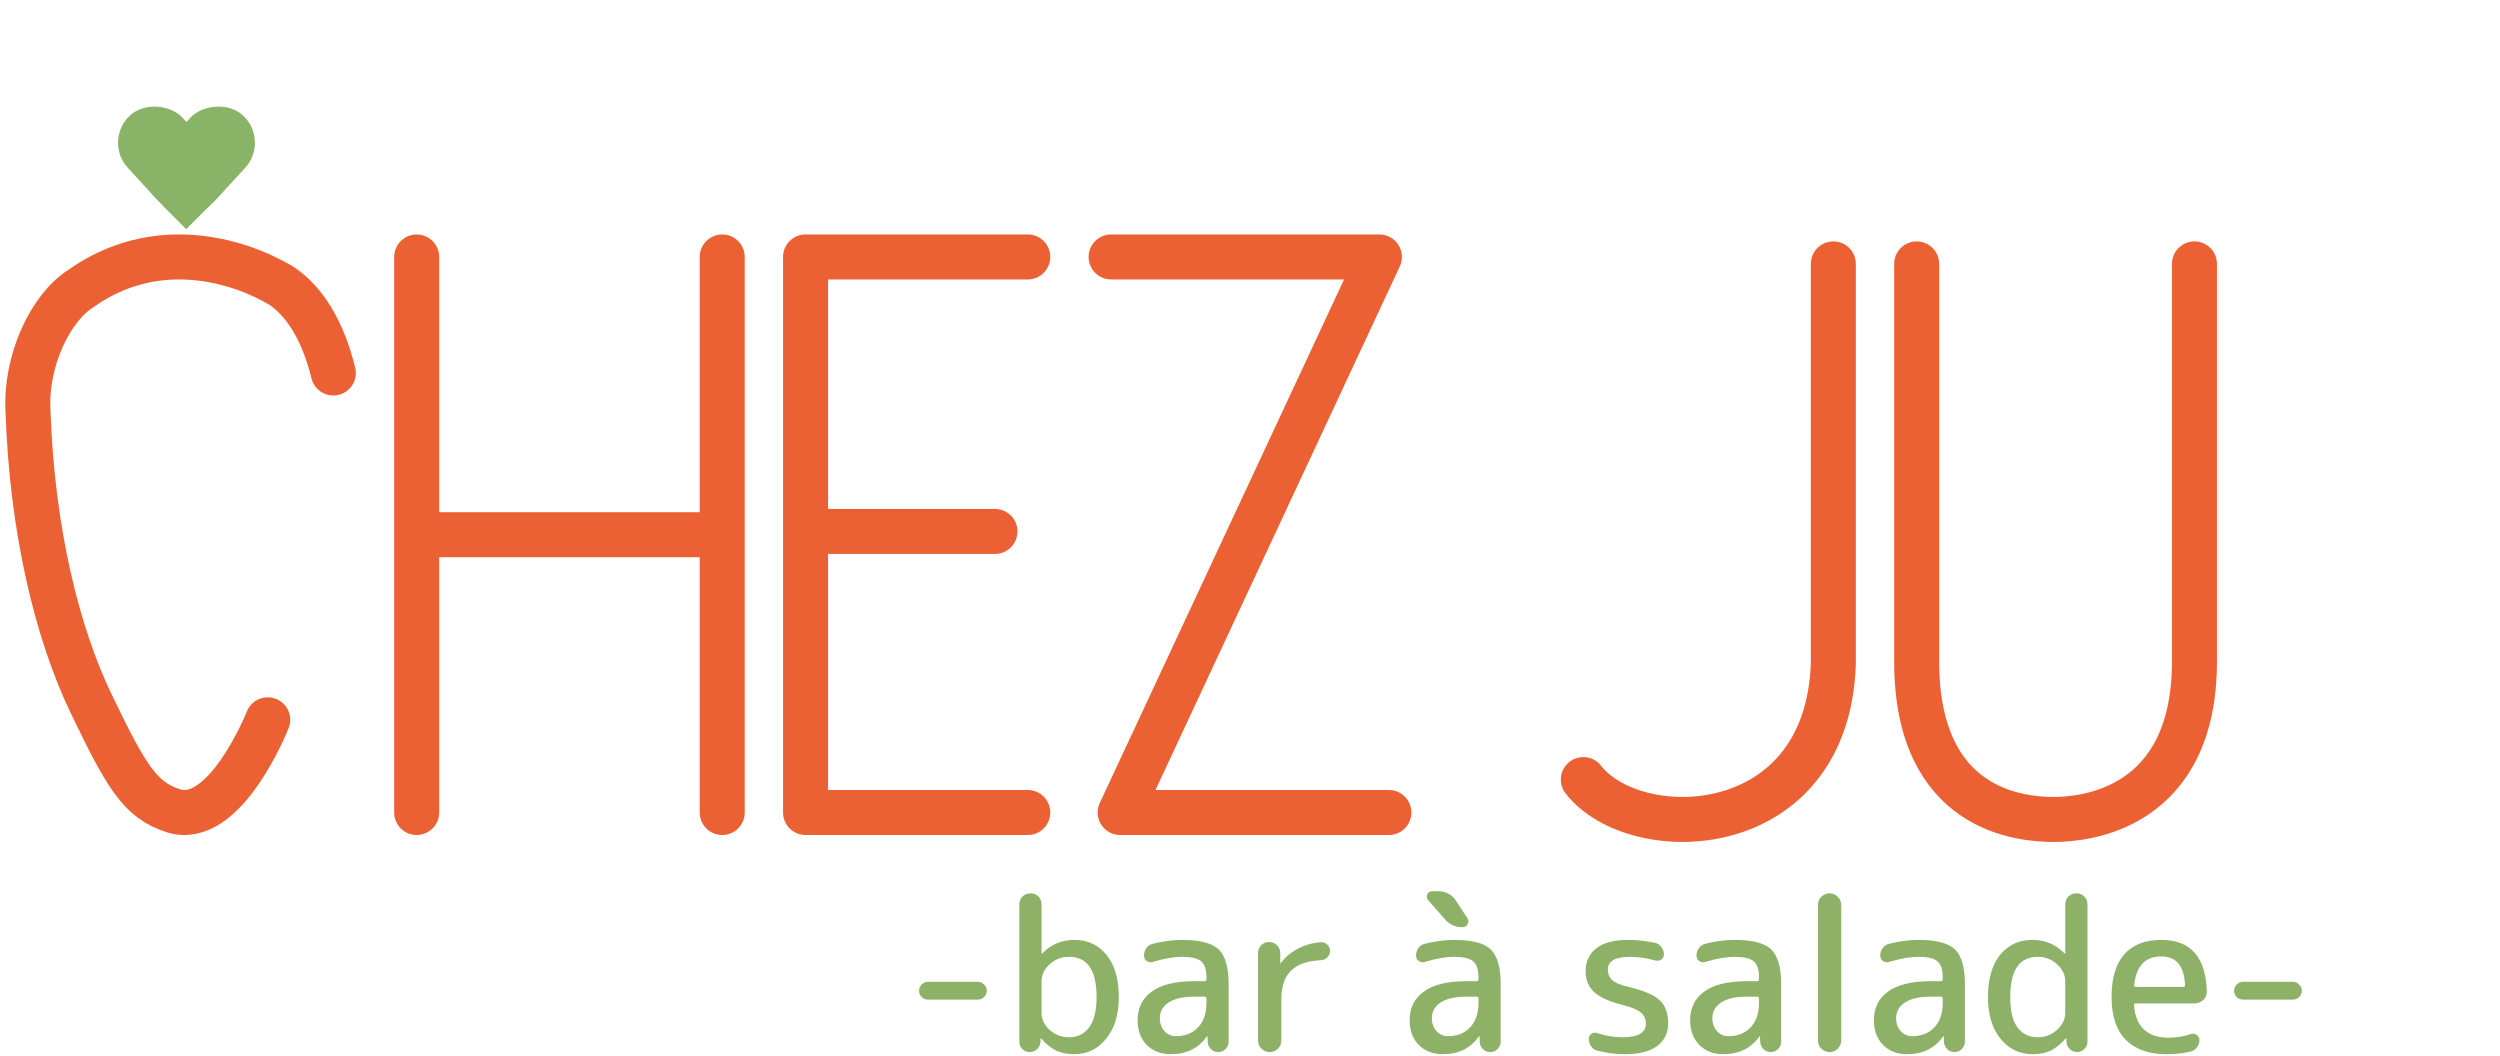
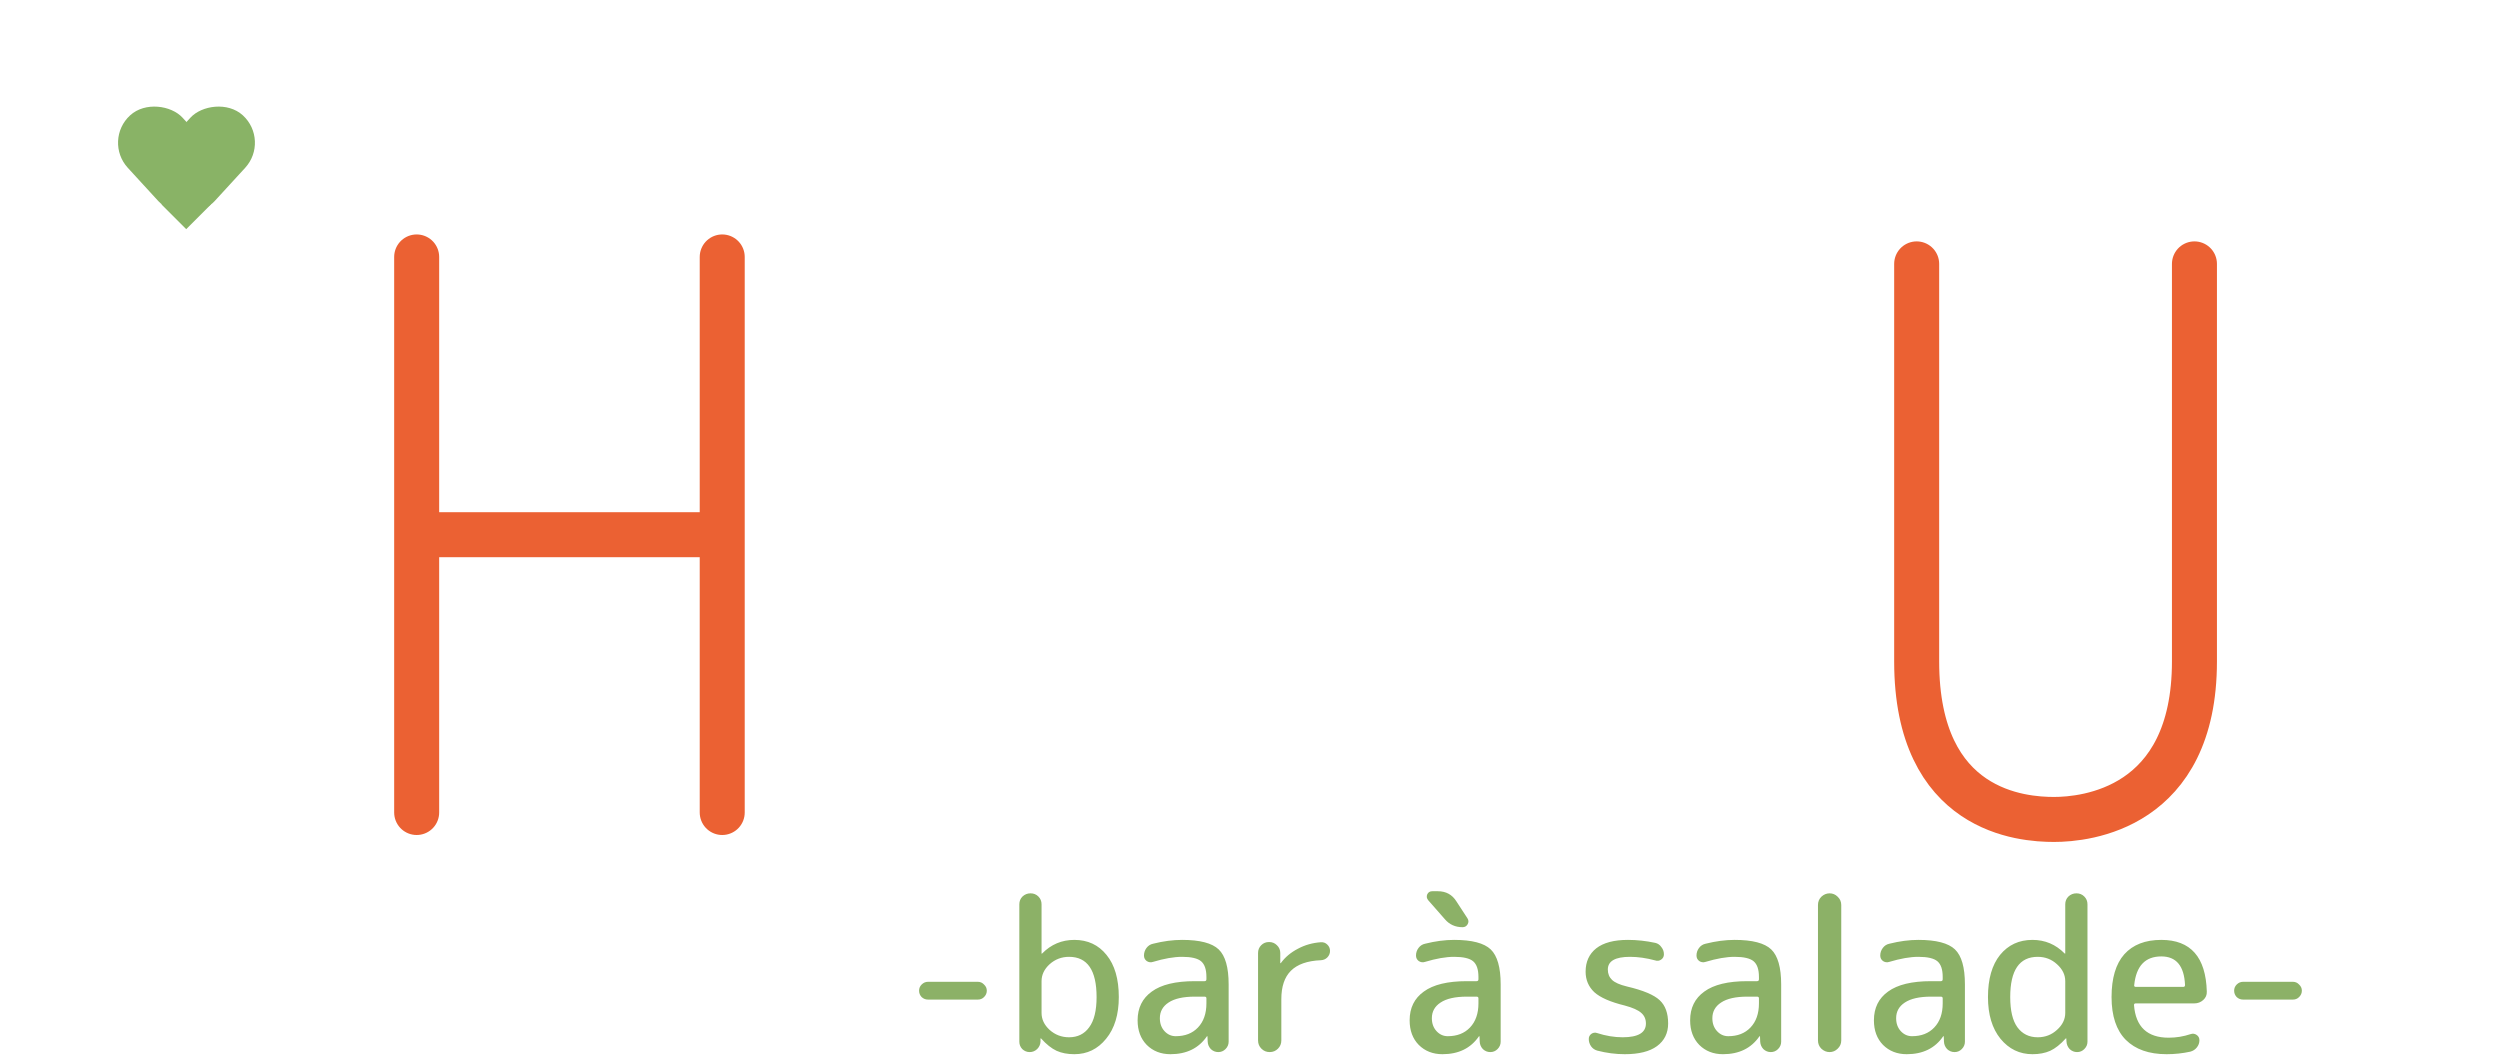
<svg xmlns="http://www.w3.org/2000/svg" width="90" height="38" viewBox="0 0 90 38" fill="none">
-   <path d="M12 13.427C11.624 11.901 10.967 10.839 10.117 10.279C8.448 9.294 5.535 8.518 2.899 10.396C1.828 11.078 0.895 12.981 1.01 14.836C1.156 19.078 2.052 22.776 3.277 25.322C4.55 27.969 5.042 28.8 6.237 29.186C8.111 29.791 9.638 25.913 9.638 25.913" stroke="#EB6133" stroke-width="1.62" stroke-linecap="round" stroke-linejoin="round" />
  <rect width="2.672" height="4.302" rx="1.336" transform="matrix(0.737 -0.676 0.676 0.737 3.698 5.057)" fill="#89B366" />
  <rect width="2.672" height="4.302" rx="1.336" transform="matrix(-0.737 -0.676 -0.676 0.737 9.729 5.057)" fill="#89B366" />
  <path d="M6.704 8.25L7.594 7.36L6.704 6.471L5.814 7.36L6.704 8.25Z" fill="#89B366" />
  <path d="M15 9.25V19.25M15 29.25V19.25M15 19.25H26M26 19.25V9.25M26 19.25V29.25" stroke="#EB6133" stroke-width="1.62" stroke-linecap="round" stroke-linejoin="round" />
-   <path d="M29 19.132V9.25H37M29 19.132V29.25H37M29 19.132H35.819" stroke="#EB6133" stroke-width="1.62" stroke-linecap="round" stroke-linejoin="round" />
-   <path d="M40 9.25H49.658L40.326 29.25H50" stroke="#EB6133" stroke-width="1.62" stroke-linecap="round" stroke-linejoin="round" />
-   <path d="M66 9.5V23.899C65.778 30.331 58.879 30.47 57 28.065" stroke="#EB6133" stroke-width="1.62" stroke-linecap="round" stroke-linejoin="round" />
  <path d="M79 9.5V23.812C79 29.125 75.071 29.5 73.946 29.5C72.821 29.5 69 29.25 69 23.812V9.5" stroke="#EB6133" stroke-width="1.62" stroke-linecap="round" stroke-linejoin="round" />
  <path d="M33.407 35.985C33.32 35.985 33.244 35.955 33.178 35.894C33.117 35.828 33.087 35.752 33.087 35.665C33.087 35.579 33.117 35.505 33.178 35.444C33.244 35.378 33.32 35.345 33.407 35.345H35.205C35.291 35.345 35.365 35.378 35.426 35.444C35.492 35.505 35.525 35.579 35.525 35.665C35.525 35.752 35.492 35.828 35.426 35.894C35.365 35.955 35.291 35.985 35.205 35.985H33.407ZM37.496 35.322V36.465C37.496 36.694 37.592 36.897 37.785 37.075C37.984 37.253 38.217 37.342 38.486 37.342C38.796 37.342 39.038 37.222 39.21 36.983C39.388 36.745 39.477 36.382 39.477 35.894C39.477 34.929 39.147 34.446 38.486 34.446C38.217 34.446 37.984 34.535 37.785 34.713C37.592 34.891 37.496 35.094 37.496 35.322ZM37.336 37.768C37.26 37.839 37.171 37.875 37.069 37.875C36.968 37.875 36.879 37.839 36.803 37.768C36.731 37.692 36.696 37.603 36.696 37.502V32.556C36.696 32.444 36.734 32.35 36.81 32.274C36.891 32.198 36.988 32.16 37.1 32.16C37.211 32.16 37.305 32.198 37.382 32.274C37.458 32.35 37.496 32.444 37.496 32.556V34.324C37.496 34.329 37.498 34.332 37.504 34.332C37.509 34.332 37.514 34.329 37.519 34.324C37.839 33.999 38.225 33.836 38.677 33.836C39.16 33.836 39.546 34.017 39.835 34.377C40.13 34.738 40.277 35.244 40.277 35.894C40.277 36.524 40.125 37.024 39.82 37.395C39.52 37.766 39.139 37.951 38.677 37.951C38.433 37.951 38.22 37.911 38.037 37.829C37.854 37.743 37.669 37.596 37.481 37.387C37.476 37.382 37.471 37.38 37.465 37.38C37.46 37.38 37.458 37.382 37.458 37.387V37.502C37.453 37.603 37.412 37.692 37.336 37.768ZM43.012 35.879C42.595 35.879 42.28 35.95 42.067 36.092C41.859 36.229 41.755 36.417 41.755 36.656C41.755 36.844 41.81 36.999 41.922 37.121C42.034 37.242 42.169 37.303 42.326 37.303C42.661 37.303 42.928 37.199 43.126 36.991C43.329 36.778 43.431 36.488 43.431 36.122V35.94C43.431 35.899 43.408 35.879 43.362 35.879H43.012ZM42.136 37.951C41.79 37.951 41.506 37.839 41.282 37.616C41.064 37.392 40.954 37.098 40.954 36.732C40.954 36.285 41.125 35.94 41.465 35.696C41.805 35.447 42.321 35.322 43.012 35.322H43.362C43.408 35.322 43.431 35.299 43.431 35.254V35.17C43.431 34.901 43.367 34.713 43.24 34.606C43.113 34.499 42.885 34.446 42.555 34.446C42.26 34.446 41.909 34.507 41.503 34.629C41.427 34.654 41.353 34.644 41.282 34.598C41.216 34.548 41.183 34.482 41.183 34.4C41.183 34.299 41.214 34.207 41.274 34.126C41.335 34.045 41.414 33.994 41.511 33.974C41.876 33.882 42.224 33.836 42.555 33.836C43.195 33.836 43.634 33.951 43.873 34.179C44.112 34.408 44.231 34.827 44.231 35.437V37.502C44.231 37.603 44.193 37.692 44.117 37.768C44.046 37.839 43.959 37.875 43.858 37.875C43.756 37.875 43.667 37.839 43.591 37.768C43.52 37.692 43.482 37.603 43.477 37.502L43.469 37.311C43.469 37.306 43.466 37.303 43.461 37.303C43.451 37.303 43.446 37.306 43.446 37.311C43.151 37.738 42.715 37.951 42.136 37.951ZM46.006 37.753C45.925 37.834 45.826 37.875 45.709 37.875C45.592 37.875 45.493 37.834 45.412 37.753C45.33 37.672 45.29 37.573 45.29 37.456V34.309C45.29 34.197 45.328 34.103 45.404 34.027C45.48 33.951 45.574 33.913 45.686 33.913C45.798 33.913 45.892 33.951 45.968 34.027C46.049 34.103 46.09 34.197 46.09 34.309V34.667C46.09 34.672 46.092 34.675 46.097 34.675C46.108 34.675 46.113 34.672 46.113 34.667C46.265 34.459 46.468 34.288 46.722 34.156C46.976 34.019 47.253 33.941 47.553 33.92C47.644 33.915 47.721 33.943 47.782 34.004C47.847 34.065 47.881 34.141 47.881 34.233C47.881 34.324 47.847 34.403 47.782 34.469C47.721 34.53 47.644 34.563 47.553 34.568C47.065 34.588 46.705 34.715 46.471 34.949C46.242 35.178 46.128 35.518 46.128 35.97V37.456C46.128 37.573 46.087 37.672 46.006 37.753ZM52.805 35.879C52.388 35.879 52.073 35.95 51.86 36.092C51.651 36.229 51.547 36.417 51.547 36.656C51.547 36.844 51.603 36.999 51.715 37.121C51.827 37.242 51.961 37.303 52.119 37.303C52.454 37.303 52.721 37.199 52.919 36.991C53.122 36.778 53.224 36.488 53.224 36.122V35.94C53.224 35.899 53.201 35.879 53.155 35.879H52.805ZM51.928 37.951C51.583 37.951 51.298 37.839 51.075 37.616C50.856 37.392 50.747 37.098 50.747 36.732C50.747 36.285 50.917 35.94 51.258 35.696C51.598 35.447 52.114 35.322 52.805 35.322H53.155C53.201 35.322 53.224 35.299 53.224 35.254V35.17C53.224 34.901 53.16 34.713 53.033 34.606C52.906 34.499 52.678 34.446 52.347 34.446C52.053 34.446 51.702 34.507 51.296 34.629C51.22 34.654 51.146 34.644 51.075 34.598C51.009 34.548 50.976 34.482 50.976 34.4C50.976 34.299 51.006 34.207 51.067 34.126C51.128 34.045 51.207 33.994 51.303 33.974C51.669 33.882 52.017 33.836 52.347 33.836C52.988 33.836 53.427 33.951 53.666 34.179C53.904 34.408 54.024 34.827 54.024 35.437V37.502C54.024 37.603 53.986 37.692 53.91 37.768C53.839 37.839 53.752 37.875 53.651 37.875C53.549 37.875 53.46 37.839 53.384 37.768C53.313 37.692 53.275 37.603 53.27 37.502L53.262 37.311C53.262 37.306 53.259 37.303 53.254 37.303C53.244 37.303 53.239 37.306 53.239 37.311C52.944 37.738 52.508 37.951 51.928 37.951ZM51.761 32.084C52.055 32.084 52.279 32.206 52.431 32.45L52.828 33.059C52.873 33.13 52.876 33.201 52.835 33.273C52.794 33.344 52.734 33.379 52.652 33.379C52.393 33.379 52.182 33.285 52.02 33.097L51.418 32.411C51.362 32.345 51.349 32.274 51.38 32.198C51.415 32.122 51.476 32.084 51.563 32.084H51.761ZM58.491 36.199C57.973 36.072 57.608 35.912 57.394 35.718C57.186 35.52 57.082 35.274 57.082 34.979C57.082 34.624 57.209 34.344 57.463 34.141C57.722 33.938 58.103 33.836 58.606 33.836C58.931 33.836 59.258 33.872 59.589 33.943C59.68 33.963 59.754 34.014 59.81 34.096C59.871 34.172 59.901 34.258 59.901 34.355C59.901 34.436 59.868 34.499 59.802 34.545C59.736 34.591 59.665 34.601 59.589 34.575C59.269 34.489 58.966 34.446 58.682 34.446C58.148 34.446 57.882 34.598 57.882 34.903C57.882 35.056 57.933 35.18 58.034 35.277C58.136 35.373 58.314 35.452 58.568 35.513C59.152 35.65 59.545 35.815 59.749 36.008C59.952 36.196 60.053 36.475 60.053 36.846C60.053 37.192 59.919 37.464 59.65 37.662C59.386 37.855 58.999 37.951 58.491 37.951C58.161 37.951 57.831 37.908 57.501 37.822C57.409 37.796 57.336 37.745 57.28 37.669C57.224 37.588 57.196 37.499 57.196 37.403C57.196 37.326 57.227 37.265 57.287 37.22C57.353 37.174 57.422 37.164 57.493 37.189C57.808 37.291 58.115 37.342 58.415 37.342C58.974 37.342 59.253 37.176 59.253 36.846C59.253 36.689 59.197 36.562 59.086 36.465C58.974 36.364 58.776 36.275 58.491 36.199ZM62.903 35.879C62.486 35.879 62.171 35.95 61.958 36.092C61.749 36.229 61.645 36.417 61.645 36.656C61.645 36.844 61.701 36.999 61.813 37.121C61.925 37.242 62.059 37.303 62.217 37.303C62.552 37.303 62.819 37.199 63.017 36.991C63.22 36.778 63.322 36.488 63.322 36.122V35.94C63.322 35.899 63.299 35.879 63.253 35.879H62.903ZM62.026 37.951C61.681 37.951 61.396 37.839 61.173 37.616C60.955 37.392 60.845 37.098 60.845 36.732C60.845 36.285 61.015 35.94 61.356 35.696C61.696 35.447 62.212 35.322 62.903 35.322H63.253C63.299 35.322 63.322 35.299 63.322 35.254V35.17C63.322 34.901 63.258 34.713 63.131 34.606C63.004 34.499 62.776 34.446 62.446 34.446C62.151 34.446 61.8 34.507 61.394 34.629C61.318 34.654 61.244 34.644 61.173 34.598C61.107 34.548 61.074 34.482 61.074 34.4C61.074 34.299 61.104 34.207 61.165 34.126C61.226 34.045 61.305 33.994 61.401 33.974C61.767 33.882 62.115 33.836 62.446 33.836C63.086 33.836 63.525 33.951 63.764 34.179C64.002 34.408 64.122 34.827 64.122 35.437V37.502C64.122 37.603 64.084 37.692 64.008 37.768C63.936 37.839 63.85 37.875 63.748 37.875C63.647 37.875 63.558 37.839 63.482 37.768C63.411 37.692 63.373 37.603 63.367 37.502L63.36 37.311C63.36 37.306 63.357 37.303 63.352 37.303C63.342 37.303 63.337 37.306 63.337 37.311C63.042 37.738 62.605 37.951 62.026 37.951ZM66.156 37.753C66.075 37.834 65.978 37.875 65.866 37.875C65.755 37.875 65.656 37.834 65.569 37.753C65.488 37.672 65.447 37.573 65.447 37.456V32.579C65.447 32.462 65.488 32.363 65.569 32.282C65.656 32.201 65.755 32.16 65.866 32.16C65.978 32.16 66.075 32.201 66.156 32.282C66.242 32.363 66.285 32.462 66.285 32.579V37.456C66.285 37.573 66.242 37.672 66.156 37.753ZM69.518 35.879C69.102 35.879 68.787 35.95 68.573 36.092C68.365 36.229 68.261 36.417 68.261 36.656C68.261 36.844 68.317 36.999 68.428 37.121C68.54 37.242 68.675 37.303 68.832 37.303C69.168 37.303 69.434 37.199 69.632 36.991C69.836 36.778 69.937 36.488 69.937 36.122V35.94C69.937 35.899 69.914 35.879 69.869 35.879H69.518ZM68.642 37.951C68.296 37.951 68.012 37.839 67.788 37.616C67.57 37.392 67.461 37.098 67.461 36.732C67.461 36.285 67.631 35.94 67.971 35.696C68.312 35.447 68.827 35.322 69.518 35.322H69.869C69.914 35.322 69.937 35.299 69.937 35.254V35.17C69.937 34.901 69.874 34.713 69.747 34.606C69.62 34.499 69.391 34.446 69.061 34.446C68.766 34.446 68.416 34.507 68.009 34.629C67.933 34.654 67.859 34.644 67.788 34.598C67.722 34.548 67.689 34.482 67.689 34.4C67.689 34.299 67.72 34.207 67.781 34.126C67.842 34.045 67.92 33.994 68.017 33.974C68.383 33.882 68.731 33.836 69.061 33.836C69.701 33.836 70.14 33.951 70.379 34.179C70.618 34.408 70.737 34.827 70.737 35.437V37.502C70.737 37.603 70.699 37.692 70.623 37.768C70.552 37.839 70.466 37.875 70.364 37.875C70.262 37.875 70.173 37.839 70.097 37.768C70.026 37.692 69.988 37.603 69.983 37.502L69.975 37.311C69.975 37.306 69.973 37.303 69.968 37.303C69.957 37.303 69.952 37.306 69.952 37.311C69.658 37.738 69.221 37.951 68.642 37.951ZM73.358 34.446C72.698 34.446 72.368 34.929 72.368 35.894C72.368 36.382 72.454 36.745 72.627 36.983C72.804 37.222 73.048 37.342 73.358 37.342C73.627 37.342 73.859 37.253 74.052 37.075C74.25 36.897 74.349 36.694 74.349 36.465V35.322C74.349 35.094 74.25 34.891 74.052 34.713C73.859 34.535 73.627 34.446 73.358 34.446ZM73.168 37.951C72.705 37.951 72.322 37.766 72.017 37.395C71.717 37.024 71.567 36.524 71.567 35.894C71.567 35.244 71.712 34.738 72.002 34.377C72.296 34.017 72.685 33.836 73.168 33.836C73.62 33.836 74.006 33.999 74.326 34.324C74.331 34.329 74.336 34.332 74.341 34.332C74.346 34.332 74.349 34.329 74.349 34.324V32.556C74.349 32.444 74.387 32.35 74.463 32.274C74.544 32.198 74.641 32.16 74.753 32.16C74.864 32.16 74.958 32.198 75.034 32.274C75.111 32.35 75.149 32.444 75.149 32.556V37.502C75.149 37.603 75.111 37.692 75.034 37.768C74.963 37.839 74.877 37.875 74.775 37.875C74.674 37.875 74.585 37.839 74.509 37.768C74.438 37.692 74.4 37.603 74.394 37.502L74.387 37.387C74.387 37.382 74.384 37.38 74.379 37.38C74.374 37.38 74.369 37.382 74.364 37.387C74.176 37.596 73.991 37.743 73.808 37.829C73.625 37.911 73.412 37.951 73.168 37.951ZM77.807 34.431C77.228 34.431 76.903 34.774 76.832 35.459C76.822 35.505 76.842 35.528 76.893 35.528H78.6C78.64 35.528 78.661 35.505 78.661 35.459C78.63 34.774 78.346 34.431 77.807 34.431ZM77.998 37.951C77.363 37.951 76.873 37.779 76.527 37.433C76.187 37.088 76.016 36.575 76.016 35.894C76.016 35.213 76.169 34.7 76.474 34.355C76.784 34.009 77.228 33.836 77.807 33.836C78.864 33.836 79.41 34.456 79.445 35.696C79.451 35.818 79.407 35.919 79.316 36.001C79.225 36.082 79.118 36.122 78.996 36.122H76.885C76.844 36.122 76.824 36.143 76.824 36.183C76.885 36.966 77.302 37.357 78.074 37.357C78.343 37.357 78.607 37.314 78.866 37.227C78.943 37.202 79.014 37.212 79.08 37.258C79.146 37.303 79.179 37.367 79.179 37.448C79.179 37.545 79.148 37.631 79.087 37.707C79.026 37.784 78.948 37.834 78.851 37.86C78.572 37.921 78.287 37.951 77.998 37.951ZM80.749 35.985C80.663 35.985 80.586 35.955 80.52 35.894C80.459 35.828 80.429 35.752 80.429 35.665C80.429 35.579 80.459 35.505 80.52 35.444C80.586 35.378 80.663 35.345 80.749 35.345H82.547C82.634 35.345 82.707 35.378 82.768 35.444C82.834 35.505 82.867 35.579 82.867 35.665C82.867 35.752 82.834 35.828 82.768 35.894C82.707 35.955 82.634 35.985 82.547 35.985H80.749Z" fill="#8CB167" />
</svg>